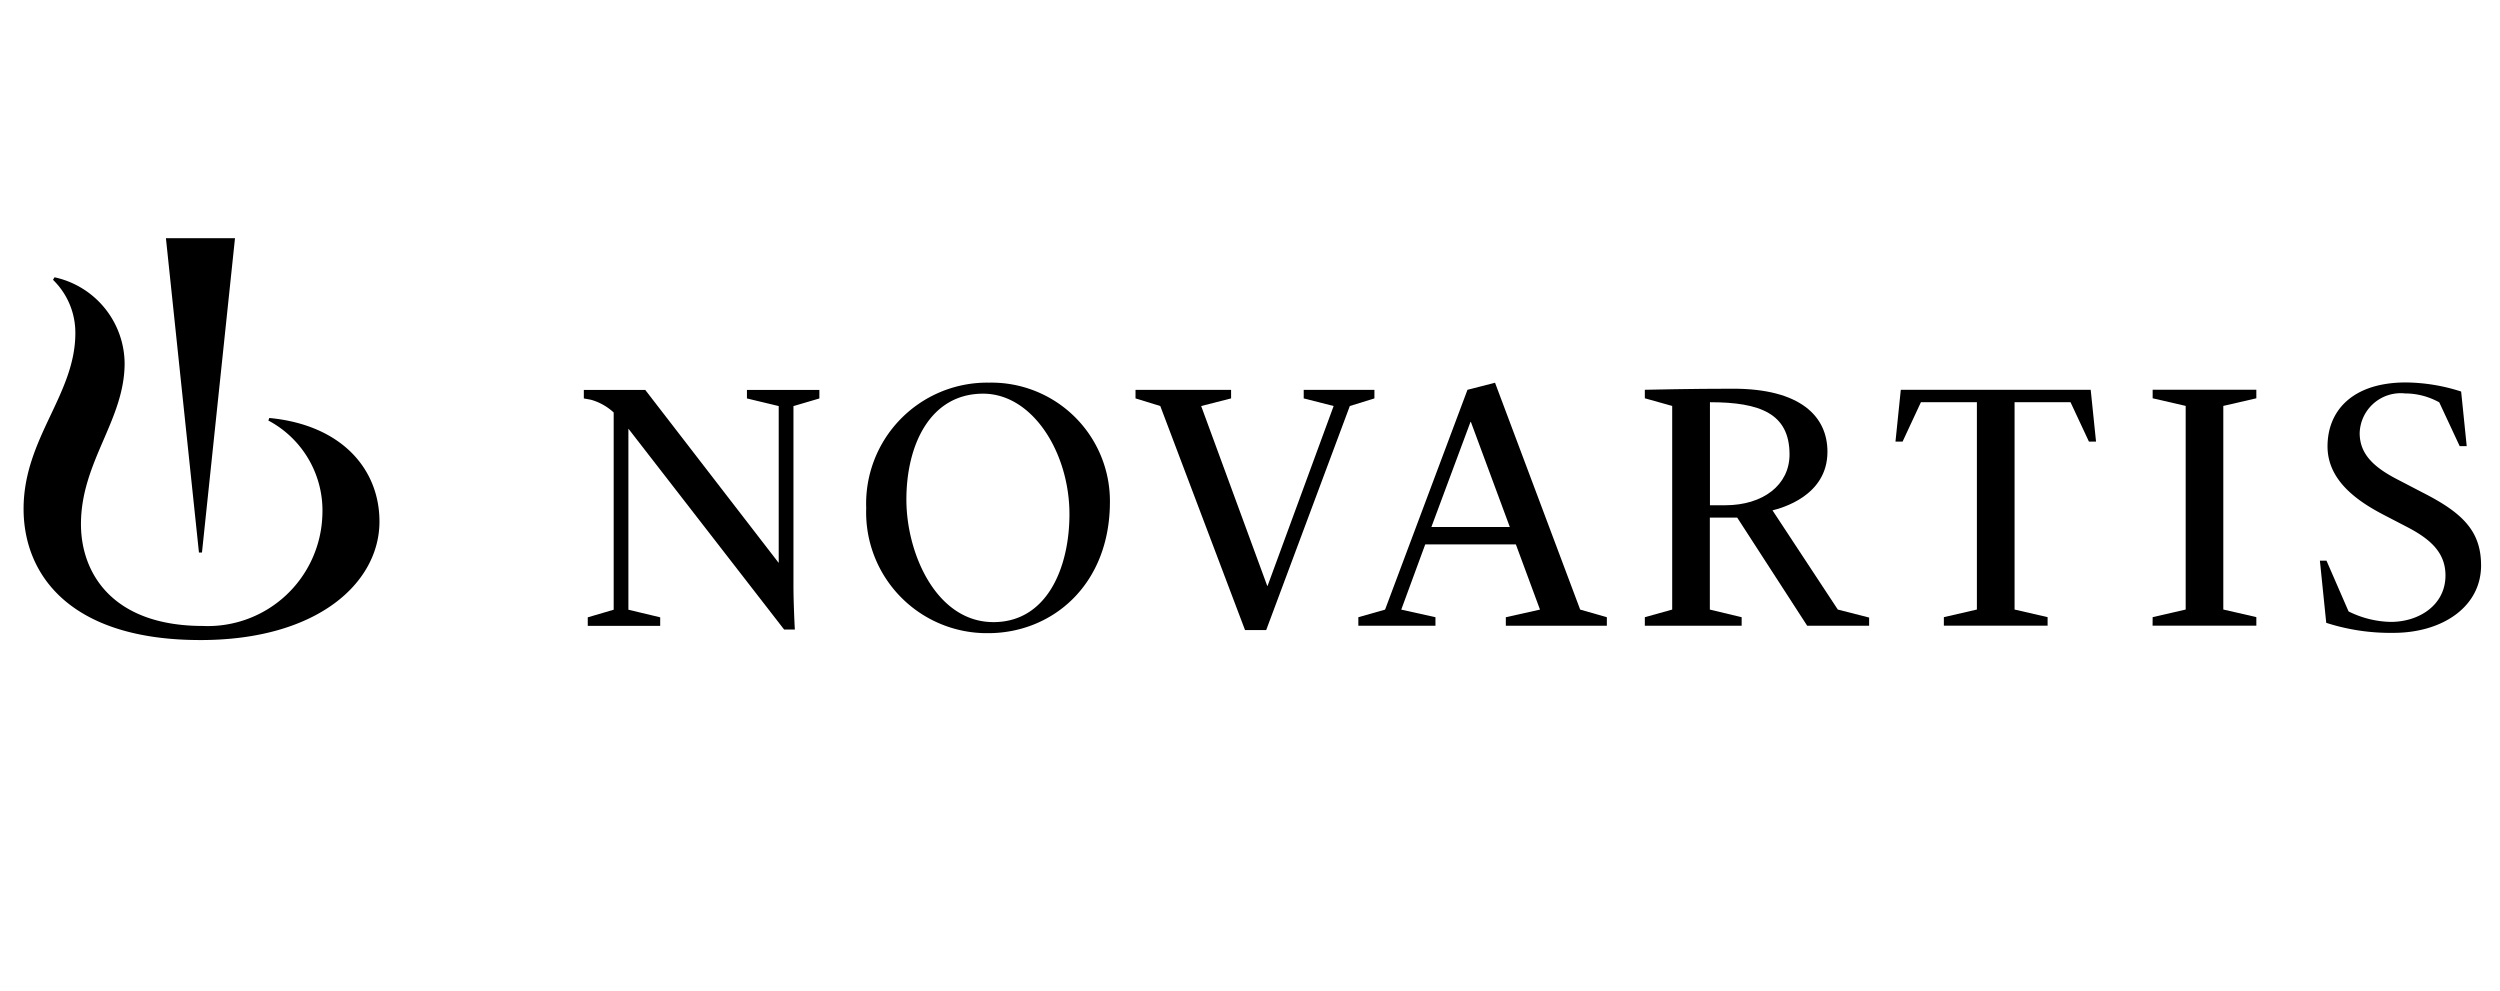
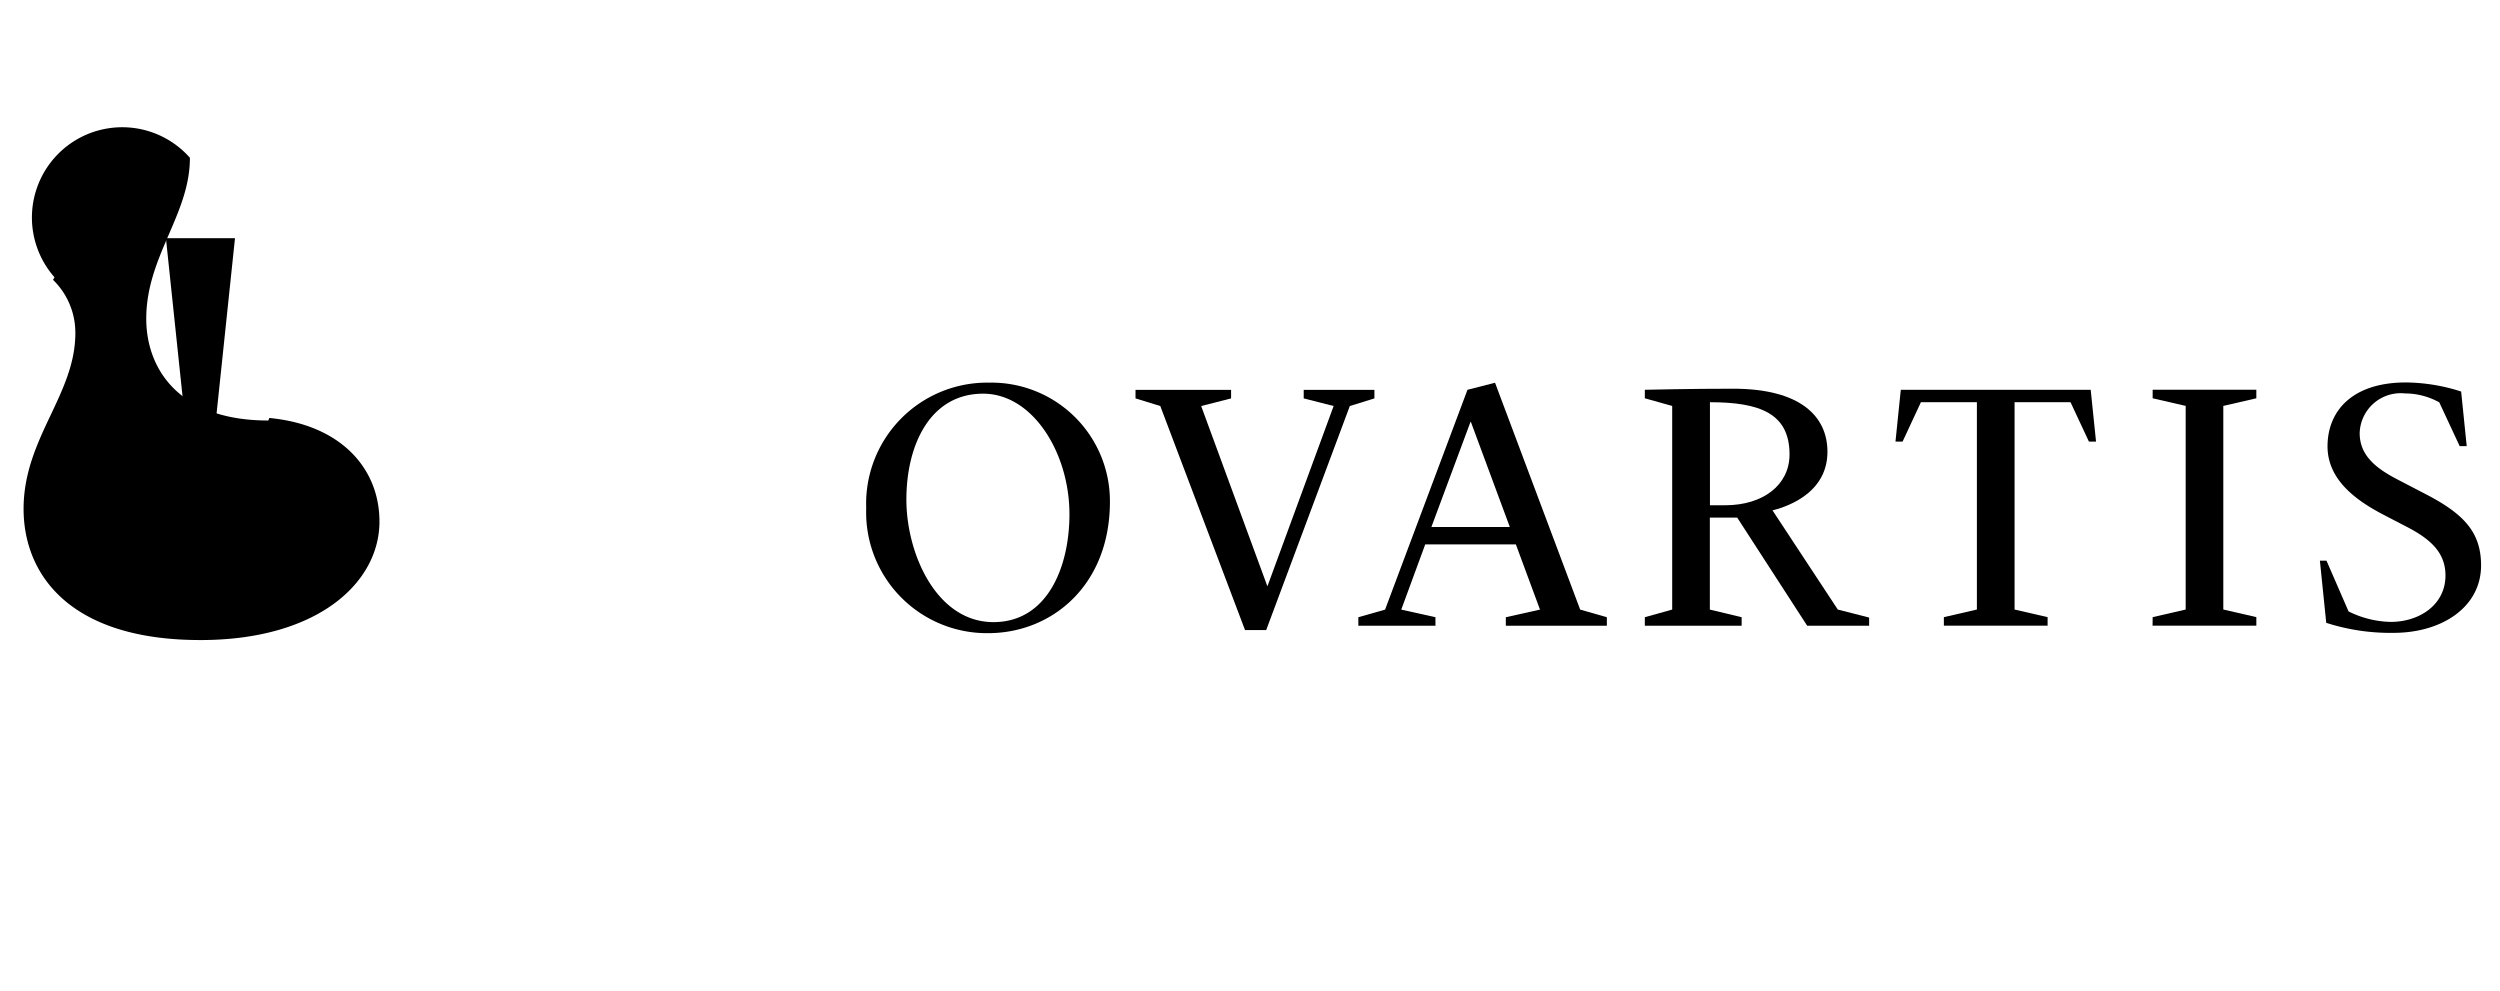
<svg xmlns="http://www.w3.org/2000/svg" width="151.398" height="60" viewBox="0 0 151.398 60">
  <defs>
    <clipPath id="clip-path">
      <rect id="Rectángulo_4868" data-name="Rectángulo 4868" width="151.398" height="60" transform="translate(0 -3)" fill="none" />
    </clipPath>
  </defs>
  <g id="Novartis" transform="translate(1 10.771)">
    <g id="Grupo_9479" data-name="Grupo 9479" transform="translate(-1 -7.771)" clip-path="url(#clip-path)">
      <g id="Grupo_9480" data-name="Grupo 9480" transform="translate(1.428 11.427)">
-         <path id="Trazado_36271" data-name="Trazado 36271" d="M14.883,13.22l-.061.154a6.173,6.173,0,0,1,3.272,5.742,6.939,6.939,0,0,1-7.226,6.7c-5.5,0-7.392-3.21-7.393-6.163,0-3.782,2.644-6.3,2.644-9.748A5.386,5.386,0,0,0,1.874,4.7l-.092.154A4.465,4.465,0,0,1,3.135,8.087C3.135,11.807,0,14.452,0,18.726c0,3.937,2.754,7.944,10.714,7.943,7.1,0,10.838-3.475,10.838-7.177,0-3.167-2.277-5.85-6.669-6.272" transform="translate(0 -2.335)" />
+         <path id="Trazado_36271" data-name="Trazado 36271" d="M14.883,13.22l-.061.154c-5.5,0-7.392-3.21-7.393-6.163,0-3.782,2.644-6.3,2.644-9.748A5.386,5.386,0,0,0,1.874,4.7l-.092.154A4.465,4.465,0,0,1,3.135,8.087C3.135,11.807,0,14.452,0,18.726c0,3.937,2.754,7.944,10.714,7.943,7.1,0,10.838-3.475,10.838-7.177,0-3.167-2.277-5.85-6.669-6.272" transform="translate(0 -2.335)" />
        <path id="Trazado_36272" data-name="Trazado 36272" d="M19.3,19.035,21.3,0H17.117l2,19.034Z" transform="translate(-8.497 0)" />
-         <path id="Trazado_36273" data-name="Trazado 36273" d="M79.5,32.754,70.068,20.589l0,10.964,1.926.46v.517H67.607v-.516l1.57-.461,0-11.944a3.359,3.359,0,0,0-1.357-.766c-.19-.041-.451-.083-.451-.083v-.516H71.09L79.171,28.72l0-9.5-1.924-.462v-.516h4.387v.517l-1.57.463s0,9.618,0,10.875c0,.993.071,2.472.085,2.658Z" transform="translate(-33.441 -9.056)" />
        <path id="Trazado_36274" data-name="Trazado 36274" d="M108.685,17.364a7.329,7.329,0,0,0-7.358,7.6,7.316,7.316,0,0,0,7.381,7.572c3.872,0,7.379-2.905,7.378-7.962a7.176,7.176,0,0,0-7.4-7.207m.346,14.5c-3.442,0-5.272-4.131-5.272-7.422,0-3.313,1.44-6.412,4.646-6.412,3.012,0,5.228,3.593,5.229,7.293,0,3.27-1.376,6.541-4.6,6.541" transform="translate(-50.298 -8.619)" />
        <path id="Trazado_36275" data-name="Trazado 36275" d="M135.209,19.214l-1.5-.462v-.516h5.788v.516l-1.812.462,4,10.89h.022l4-10.891-1.812-.461v-.516h4.282v.516l-1.49.462-5.064,13.567h-1.282Z" transform="translate(-66.371 -9.052)" />
        <path id="Trazado_36276" data-name="Trazado 36276" d="M206.643,31.47l-3.955-6.007c.492-.126,3.329-.848,3.328-3.549,0-2.152-1.649-3.818-5.706-3.818-2.507,0-5.046.058-5.353.065v.515l1.657.464V31.471l-1.657.462v.516h5.863v-.515l-1.926-.462V25.9h1.656l4.239,6.55h3.751v-.495Zm-6.83-6.316H198.9v-6.24c3.046,0,4.82.692,4.82,3.163,0,1.834-1.585,3.077-3.9,3.077" transform="translate(-96.775 -8.983)" />
        <path id="Trazado_36277" data-name="Trazado 36277" d="M256.021,31.991l2-.461,0-12.332-2-.461v-.516H262.3v.516l-2,.462V31.529l2,.46v.517h-6.284Z" transform="translate(-127.086 -9.044)" />
        <path id="Trazado_36278" data-name="Trazado 36278" d="M276.135,28.136h.4l1.336,3.073a5.978,5.978,0,0,0,2.555.635c1.73,0,3.315-1.032,3.314-2.812,0-1.37-.884-2.188-2.324-2.936l-1.419-.737c-1.7-.883-3.395-2.131-3.4-4.141,0-2.184,1.535-3.875,4.747-3.875a11.15,11.15,0,0,1,3.345.55l.337,3.305H284.6l-1.236-2.65a4.29,4.29,0,0,0-2.068-.54,2.487,2.487,0,0,0-2.752,2.4c0,1.267.842,2.061,2.281,2.806.533.276,1.125.586,1.684.875,2.3,1.189,3.386,2.289,3.387,4.332,0,2.521-2.361,4.085-5.3,4.086a12.653,12.653,0,0,1-4.077-.607Z" transform="translate(-137.072 -8.609)" />
        <path id="Trazado_36279" data-name="Trazado 36279" d="M173.941,31.115l-5.156-13.738-1.669.428-4.99,13.312-1.619.46v.517h4.67v-.517l-2.071-.46,1.452-3.95h5.489l1.461,3.949-2.069.462v.517h6.118v-.517Zm-9.011-5,2.37-6.369h.021l2.36,6.369Z" transform="translate(-79.675 -8.626)" />
        <path id="Trazado_36280" data-name="Trazado 36280" d="M230.026,18.976l0,12.556-2,.461v.516h6.282v-.516l-2-.461,0-12.556h3.388l1.114,2.384h.431l-.323-3.137-11.5,0-.322,3.137h.431l1.11-2.385Z" transform="translate(-111.735 -9.046)" />
      </g>
    </g>
  </g>
</svg>